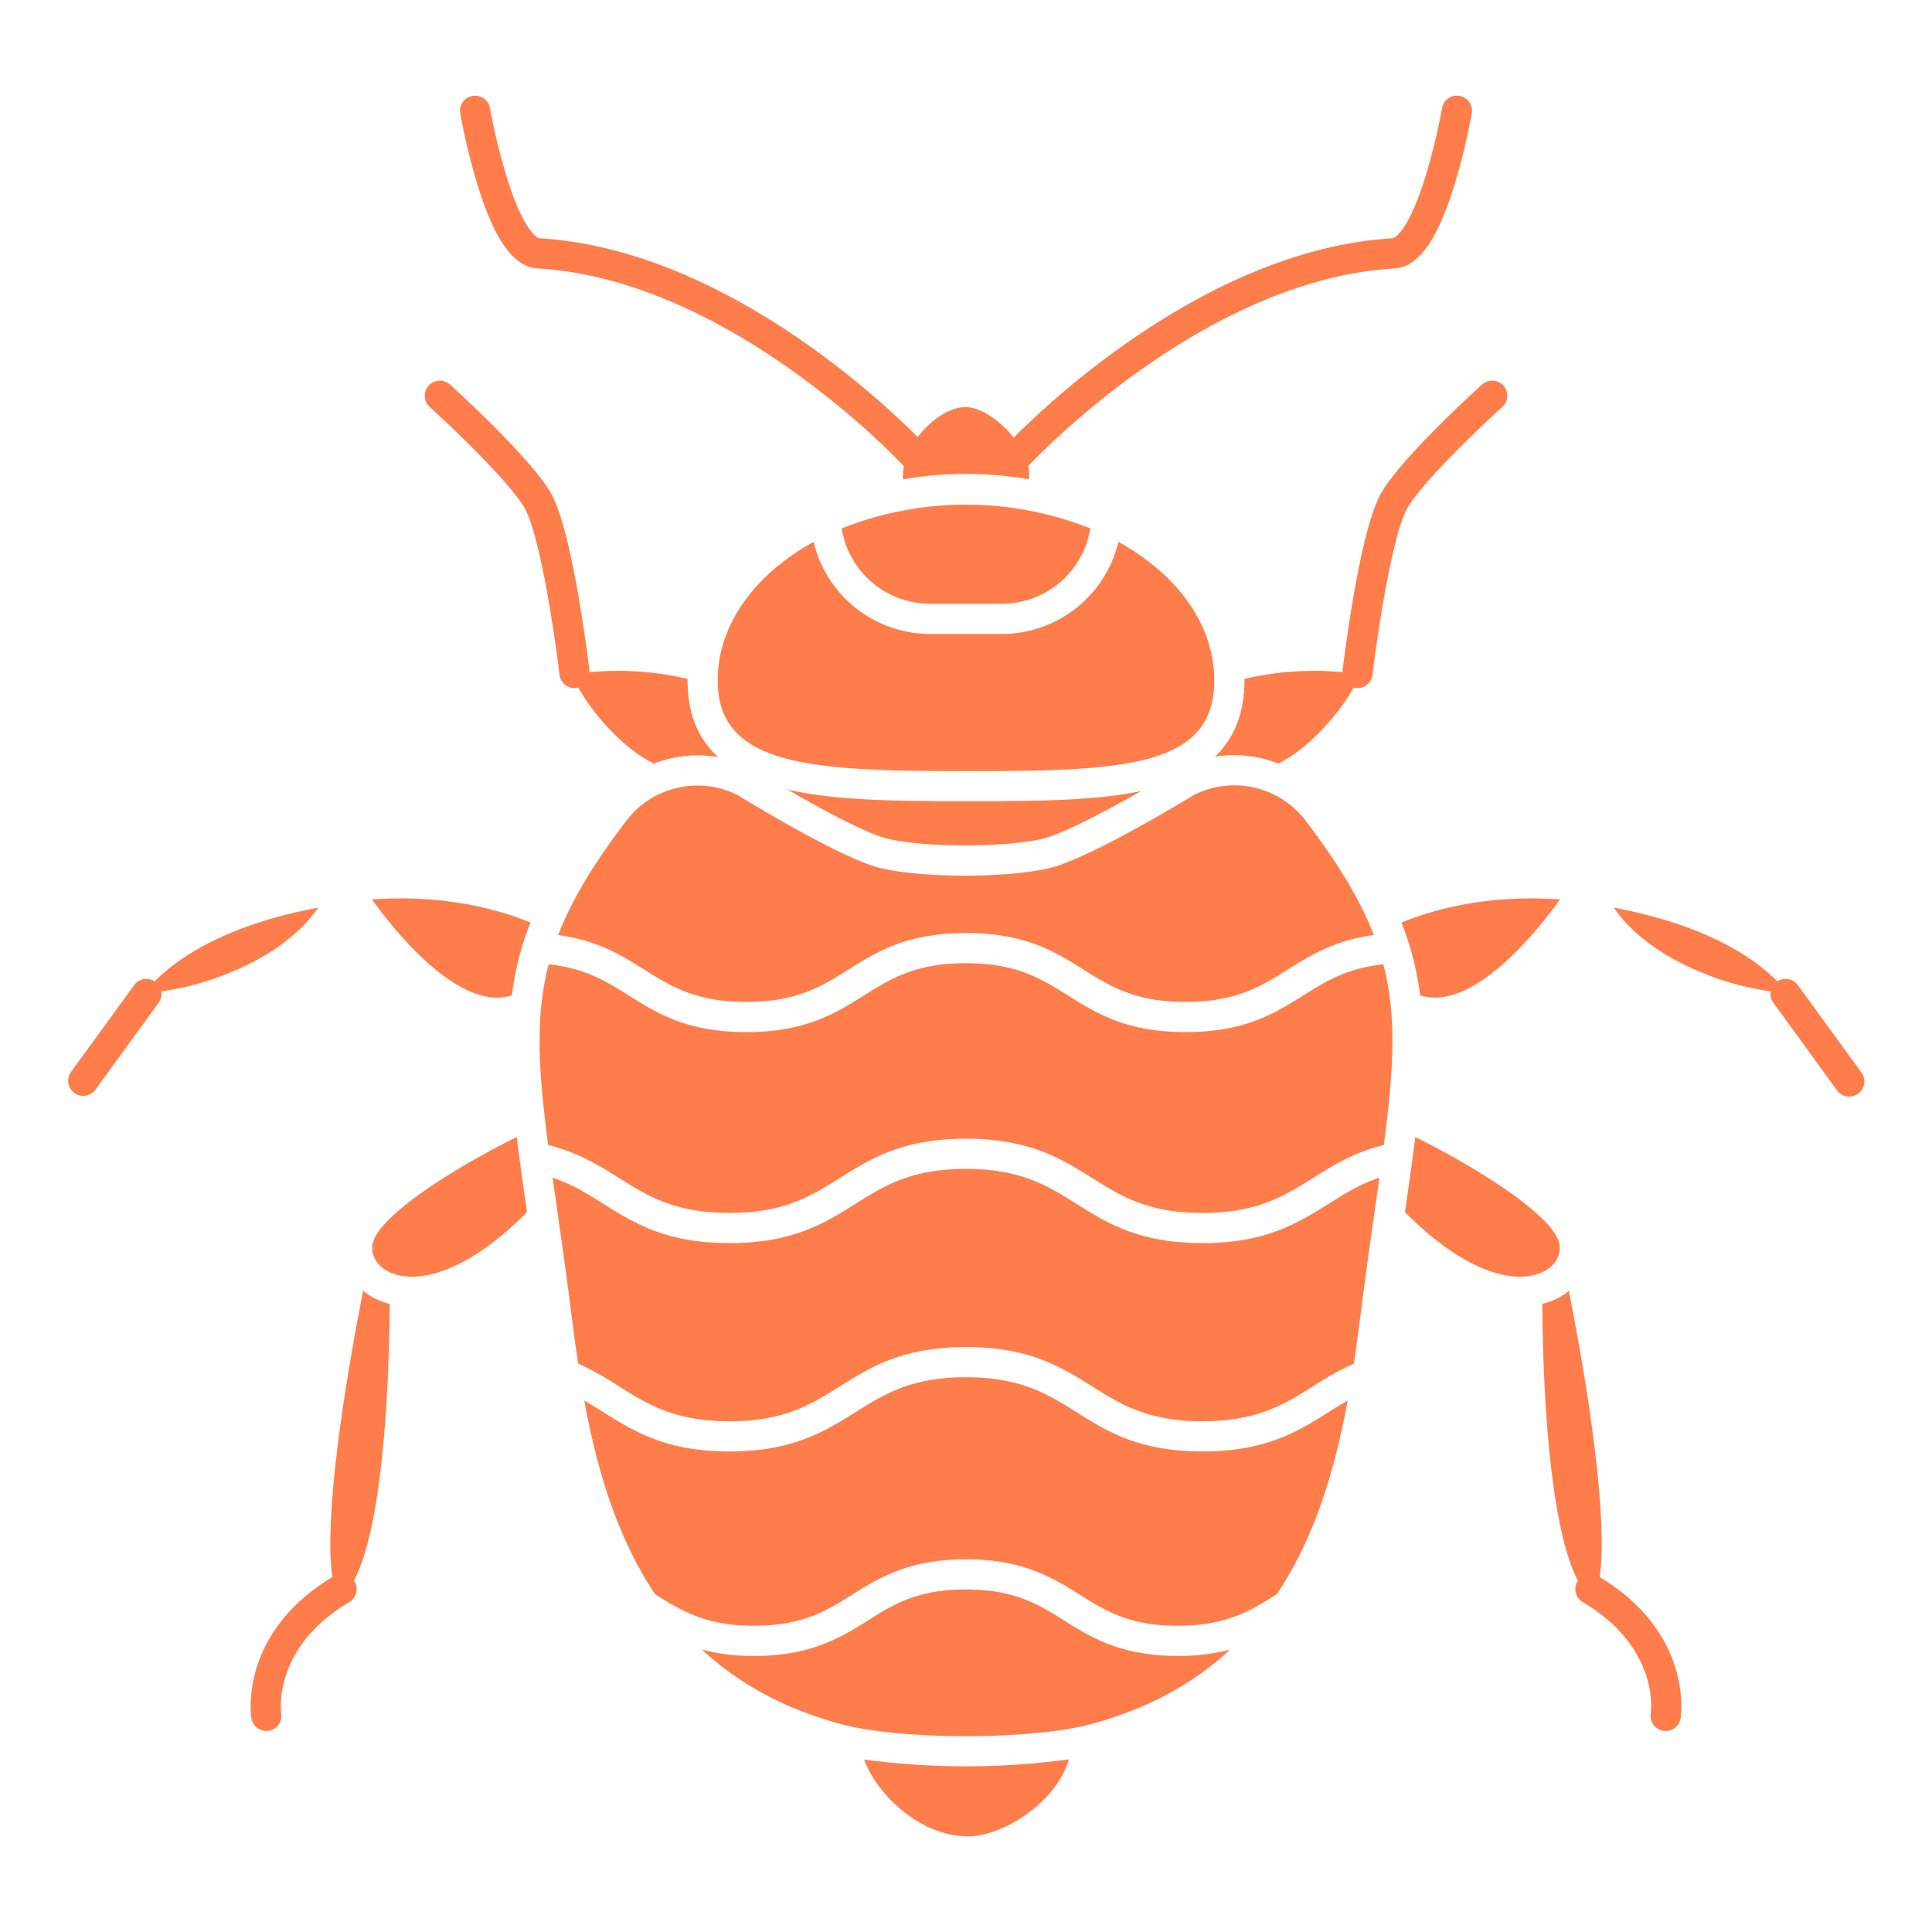
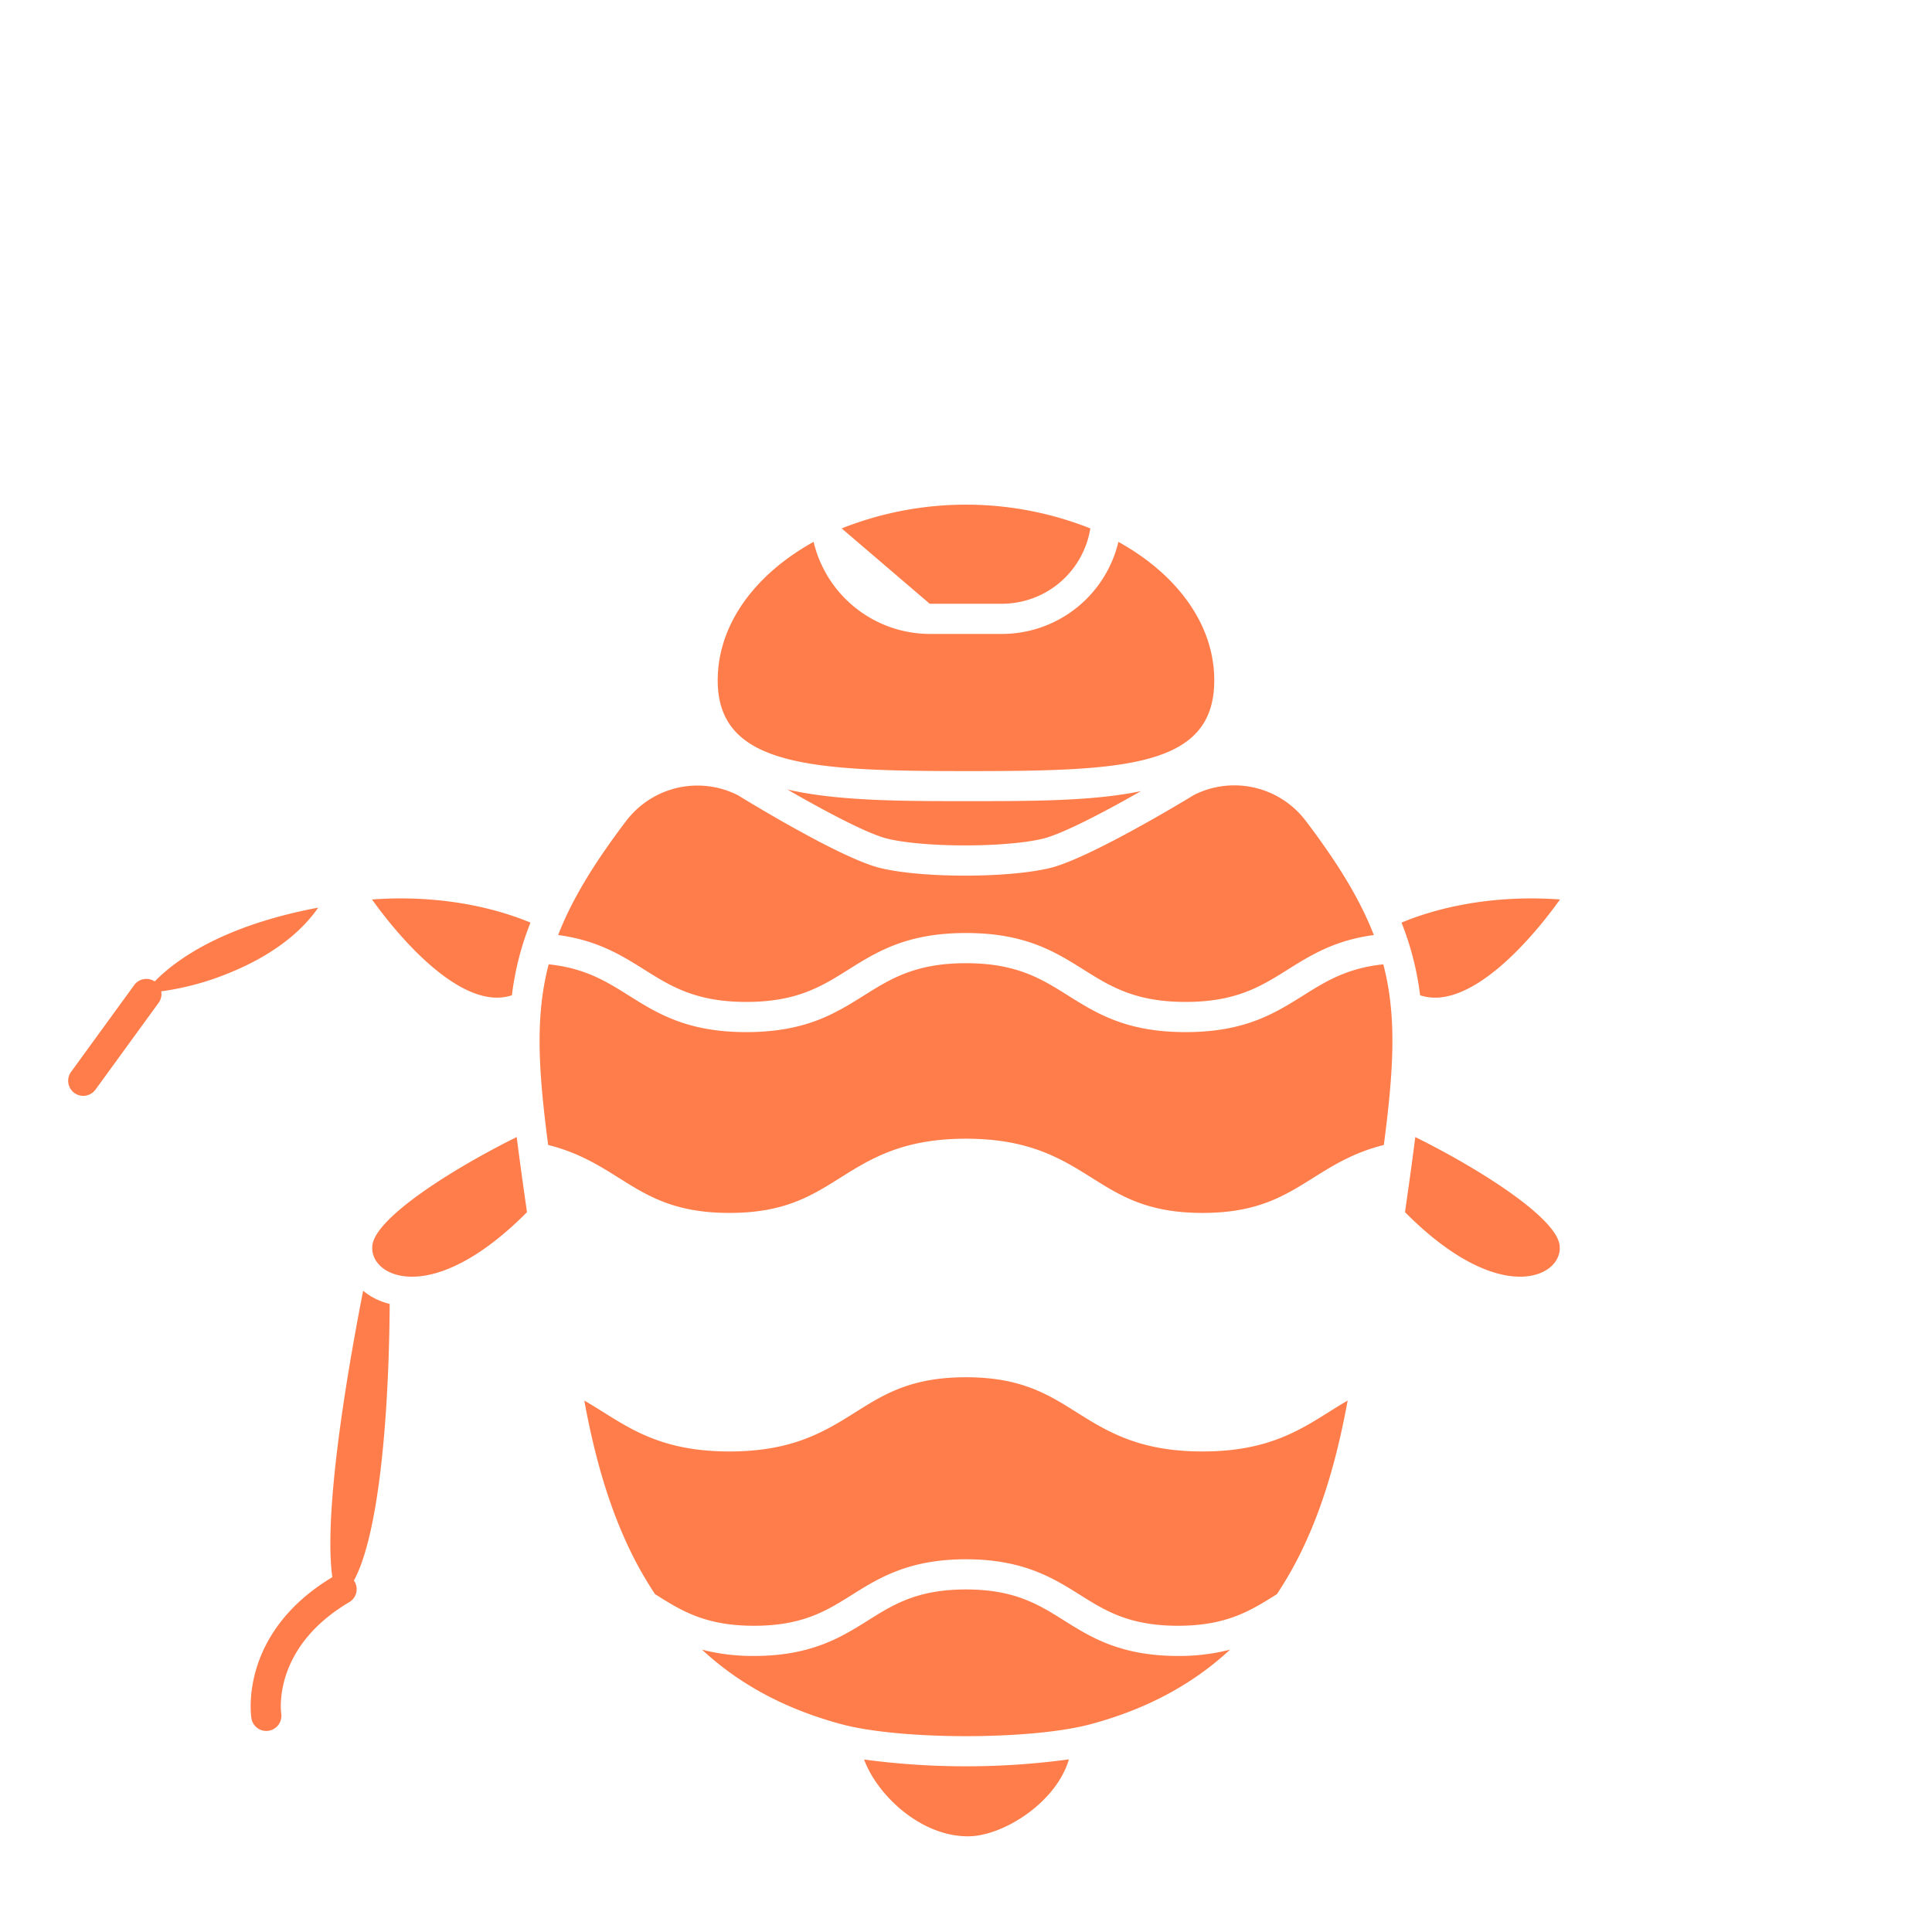
<svg xmlns="http://www.w3.org/2000/svg" width="512" height="512" x="0" y="0" viewBox="0 0 512 512" style="enable-background:new 0 0 512 512" xml:space="preserve" class="">
  <g>
-     <path d="M184.845 208.181a23.751 23.751 0 0 0-18.947 9.433c-8.7 11.473-14.428 20.99-17.983 30.179 10.44 1.4 16.766 5.358 22.9 9.207 6.982 4.381 13.577 8.519 26.976 8.519s19.994-4.138 26.975-8.519c7.633-4.79 15.526-9.742 31.227-9.742s23.6 4.952 31.231 9.742c6.982 4.381 13.577 8.519 26.979 8.519s20-4.138 26.979-8.519c6.135-3.849 12.461-7.805 22.9-9.207-3.561-9.205-9.305-18.739-18.026-30.238a23.753 23.753 0 0 0-29.614-6.894c-2.354 1.435-27.851 16.887-38.22 19.381-11.161 2.685-33.825 2.684-44.909 0-10.2-2.469-34.358-17.208-37.734-19.287a23.707 23.707 0 0 0-10.734-2.574zM103.182 337.109c6.905 3.262 20.037.714 36.476-15.874-1.031-7.236-1.963-13.813-2.724-19.905-16.776 8.3-37.358 21.274-38.245 28.681-.347 2.905 1.374 5.624 4.493 7.098zM66.626 455.355a3.987 3.987 0 0 0 3.94 3.363 3.9 3.9 0 0 0 .607-.046 4.012 4.012 0 0 0 3.36-4.539c-.1-.711-2.277-17.55 18.022-29.545a4 4 0 0 0 1.408-5.478c-.051-.088-.119-.159-.177-.241 2.422-4.442 5.411-13.586 7.416-32.356 1.751-16.384 2.034-33.411 2.066-40.961a18.793 18.793 0 0 1-3.5-1.236 17.371 17.371 0 0 1-3.535-2.254c-1.675 8.575-3.923 20.788-5.7 33.279-3.495 24.511-3.315 36.74-2.456 42.618-24.686 14.851-21.596 36.478-21.451 37.396zM25.235 288.856l16.793-23.091a3.982 3.982 0 0 0 .7-3.051 73.01 73.01 0 0 0 17.865-4.814c6.557-2.632 17.284-8.007 23.737-17.368C60.568 245.011 47.551 253.38 41 260.09a3.993 3.993 0 0 0-5.438.97l-16.797 23.091a4 4 0 0 0 6.47 4.7zM246.386 160h19.228a23.734 23.734 0 0 0 23.333-19.965 89.38 89.38 0 0 0-65.894 0A23.734 23.734 0 0 0 246.386 160z" fill="#ff7d4a" data-original="#000000" />
+     <path d="M184.845 208.181a23.751 23.751 0 0 0-18.947 9.433c-8.7 11.473-14.428 20.99-17.983 30.179 10.44 1.4 16.766 5.358 22.9 9.207 6.982 4.381 13.577 8.519 26.976 8.519s19.994-4.138 26.975-8.519c7.633-4.79 15.526-9.742 31.227-9.742s23.6 4.952 31.231 9.742c6.982 4.381 13.577 8.519 26.979 8.519s20-4.138 26.979-8.519c6.135-3.849 12.461-7.805 22.9-9.207-3.561-9.205-9.305-18.739-18.026-30.238a23.753 23.753 0 0 0-29.614-6.894c-2.354 1.435-27.851 16.887-38.22 19.381-11.161 2.685-33.825 2.684-44.909 0-10.2-2.469-34.358-17.208-37.734-19.287a23.707 23.707 0 0 0-10.734-2.574zM103.182 337.109c6.905 3.262 20.037.714 36.476-15.874-1.031-7.236-1.963-13.813-2.724-19.905-16.776 8.3-37.358 21.274-38.245 28.681-.347 2.905 1.374 5.624 4.493 7.098zM66.626 455.355a3.987 3.987 0 0 0 3.94 3.363 3.9 3.9 0 0 0 .607-.046 4.012 4.012 0 0 0 3.36-4.539c-.1-.711-2.277-17.55 18.022-29.545a4 4 0 0 0 1.408-5.478c-.051-.088-.119-.159-.177-.241 2.422-4.442 5.411-13.586 7.416-32.356 1.751-16.384 2.034-33.411 2.066-40.961a18.793 18.793 0 0 1-3.5-1.236 17.371 17.371 0 0 1-3.535-2.254c-1.675 8.575-3.923 20.788-5.7 33.279-3.495 24.511-3.315 36.74-2.456 42.618-24.686 14.851-21.596 36.478-21.451 37.396zM25.235 288.856l16.793-23.091a3.982 3.982 0 0 0 .7-3.051 73.01 73.01 0 0 0 17.865-4.814c6.557-2.632 17.284-8.007 23.737-17.368C60.568 245.011 47.551 253.38 41 260.09a3.993 3.993 0 0 0-5.438.97l-16.797 23.091a4 4 0 0 0 6.47 4.7zM246.386 160h19.228a23.734 23.734 0 0 0 23.333-19.965 89.38 89.38 0 0 0-65.894 0z" fill="#ff7d4a" data-original="#000000" />
    <path d="M190.2 180.327c0 22.913 25.2 24.02 66.321 24.02 41.686 0 65.271-1.081 65.271-24.039 0-14.931-9.961-28.163-25.407-36.706A31.728 31.728 0 0 1 265.614 168h-19.228a31.728 31.728 0 0 1-30.775-24.4c-15.446 8.545-25.411 21.8-25.411 36.727zM276.353 222.263c5.381-1.293 16.931-7.433 26.018-12.608-12.623 2.647-28.806 2.655-45.846 2.655-17.483 0-34.511-.01-47.855-3.08 9.078 5.242 21.043 11.708 26.527 13.035 9.77 2.366 31.309 2.366 41.156-.002zM352.15 374.208c-8.185 5.134-16.647 10.444-33.47 10.444s-25.286-5.31-33.47-10.444c-7.558-4.743-14.7-9.221-29.218-9.221s-21.656 4.478-29.213 9.221c-8.183 5.134-16.645 10.444-33.466 10.444s-25.283-5.31-33.466-10.444c-1.676-1.052-3.314-2.075-5-3.038 2.376 12.964 5.863 26.493 11.8 39a97.856 97.856 0 0 0 6.948 12.3l.281.176c6.719 4.216 13.065 8.2 25.954 8.2s19.234-3.982 25.953-8.2c7.037-4.417 15.014-9.422 30.2-9.422s23.17 5 30.209 9.421c6.719 4.216 13.066 8.2 25.956 8.2s19.238-3.982 25.959-8.2l.283-.178a97.882 97.882 0 0 0 6.947-12.3c5.943-12.507 9.429-26.037 11.805-39-1.676.965-3.315 1.988-4.992 3.041zM98.587 238.37c8.482 11.85 24.545 29.6 37.074 25.384a77.23 77.23 0 0 1 4.919-19.249c-6.28-2.65-21.222-7.651-41.993-6.135zM376.338 263.754c12.551 4.231 28.606-13.527 37.08-25.384-20.776-1.511-35.722 3.487-42 6.136a77.234 77.234 0 0 1 4.92 19.248zM413.311 330.011c-.885-7.4-21.468-20.369-38.246-28.679-.76 6.092-1.693 12.668-2.724 19.9 16.44 16.589 29.572 19.133 36.477 15.873 3.119-1.47 4.84-4.189 4.493-7.094z" fill="#ff7d4a" data-original="#000000" />
    <path d="M312.158 438.844c-15.192 0-23.17-5-30.208-9.421-6.72-4.215-13.067-8.2-25.957-8.2s-19.234 3.983-25.952 8.2c-7.038 4.416-15.015 9.421-30.2 9.421a53.447 53.447 0 0 1-13.8-1.671c9.956 9.25 22.188 15.784 36.888 19.743 15.767 4.247 50.391 4.247 66.158 0 14.7-3.96 26.932-10.494 36.888-19.745a53.442 53.442 0 0 1-13.817 1.673zM366.594 255.556c-9.639 1.01-15.259 4.518-21.16 8.221-7.634 4.79-15.528 9.742-31.231 9.742s-23.6-4.952-31.231-9.742c-6.983-4.381-13.578-8.519-26.979-8.519S236 259.4 229.018 263.777c-7.633 4.789-15.525 9.742-31.227 9.742s-23.595-4.952-31.228-9.742c-5.9-3.7-11.52-7.211-21.158-8.221-3.6 13.785-2.75 27.879-.14 47.874 7.976 1.983 13.491 5.433 18.834 8.786 7.557 4.742 14.7 9.221 29.214 9.221s21.657-4.479 29.214-9.221c8.183-5.135 16.644-10.445 33.465-10.445s25.286 5.31 33.47 10.444c7.558 4.743 14.7 9.222 29.218 9.222s21.659-4.479 29.217-9.221c5.344-3.353 10.86-6.8 18.838-8.786 2.609-19.992 3.459-34.086-.141-47.874zM256.525 486.644c9.273 0 23.385-8.923 26.747-20.393a203.211 203.211 0 0 1-54.279.041c3.372 9.225 14.814 20.352 27.532 20.352z" fill="#ff7d4a" data-original="#000000" />
-     <path d="M360.889 345.866c.329-2.567.647-5.048.968-7.426.872-6.456 1.725-12.44 2.52-18.023.412-2.885.805-5.648 1.179-8.322-5.183 1.739-9.208 4.263-13.407 6.9-8.184 5.134-16.647 10.444-33.469 10.444s-25.286-5.31-33.47-10.444c-7.558-4.743-14.7-9.222-29.218-9.222s-21.656 4.479-29.213 9.221c-8.183 5.135-16.645 10.445-33.466 10.445s-25.283-5.31-33.466-10.444c-4.2-2.635-8.222-5.159-13.4-6.9.374 2.673.767 5.437 1.179 8.322.8 5.583 1.648 11.567 2.52 18.022.321 2.378.639 4.859.968 7.426.627 4.9 1.3 10.116 2.107 15.506a83.688 83.688 0 0 1 10.881 6.059c7.557 4.742 14.7 9.221 29.214 9.221s21.657-4.479 29.214-9.221c8.183-5.135 16.644-10.444 33.465-10.444s25.286 5.309 33.47 10.444c7.558 4.742 14.7 9.221 29.218 9.221s21.66-4.479 29.218-9.221a83.683 83.683 0 0 1 10.885-6.061c.807-5.388 1.476-10.599 2.103-15.503zM386.779 25.418a4 4 0 0 0-4.627 3.254 167.011 167.011 0 0 1-4.406 18.165c-4.86 15.658-8.644 16.311-8.681 16.313-47.979 2.822-90.384 42.712-100.414 52.835-3.637-4.647-8.939-8.107-12.827-8.107-3.973 0-9.1 3.281-12.624 7.956-10.247-10.307-52.528-49.876-100.265-52.684-.037 0-3.81-.653-8.661-16.248a167.421 167.421 0 0 1-4.426-18.23 4 4 0 0 0-7.882 1.373 172.769 172.769 0 0 0 4.648 19.164c4.529 14.59 9.565 21.558 15.851 21.927C191.189 74 234.519 118.258 239.3 123.3c.078.082.169.142.251.215a12.435 12.435 0 0 0-.231 3.507 98.348 98.348 0 0 1 33.339 0 10.01 10.01 0 0 0-.206-3.5c.071-.065.15-.116.217-.187 4.778-5.04 48.084-49.323 96.866-52.192 6.286-.369 11.322-7.337 15.851-21.927a172.769 172.769 0 0 0 4.648-19.164 4 4 0 0 0-3.256-4.634zM392.754 101.913c-2.287 2.073-22.479 20.5-27.108 29.468-5.463 10.581-9.429 42.849-9.863 46.494-.011.089 0 .176 0 .266a80.579 80.579 0 0 0-25.992 1.779c0 .105.01.209.01.314 0 8.591-2.6 15.318-7.833 20.31a31.749 31.749 0 0 1 16.773 1.795c8.42-4.025 16.885-14.247 19.989-20.143a3.9 3.9 0 0 0 .556.124 4.083 4.083 0 0 0 .478.028 4 4 0 0 0 3.967-3.526c1.133-9.506 4.965-35.9 9.029-43.771 3.359-6.506 19.453-21.847 25.37-27.209a4 4 0 0 0-5.371-5.929zM156.222 178.142c0-.09.006-.177 0-.267-.434-3.645-4.4-35.913-9.863-46.494-4.629-8.964-24.821-27.395-27.108-29.468a4 4 0 0 0-5.371 5.929c5.917 5.362 22.011 20.7 25.37 27.209 4.064 7.871 7.9 34.265 9.029 43.771a4 4 0 0 0 3.967 3.526 4.083 4.083 0 0 0 .478-.028 4 4 0 0 0 .553-.123c3.106 5.907 11.59 16.149 20.031 20.161a31.7 31.7 0 0 1 17.014-1.7c-5.135-4.679-8.113-11.229-8.113-20.426 0-.105.01-.208.01-.313a80.636 80.636 0 0 0-25.997-1.777zM476.442 261.06a3.994 3.994 0 0 0-5.437-.971c-6.555-6.709-19.571-15.078-43.335-19.554 6.453 9.361 17.18 14.736 23.737 17.368a73.01 73.01 0 0 0 17.868 4.811 3.982 3.982 0 0 0 .7 3.051l16.793 23.091a4 4 0 1 0 6.47-4.7zM440.8 458.682a4.089 4.089 0 0 0 .629.05 4 4 0 0 0 3.947-3.377c.145-.918 3.235-22.545-21.444-37.4.86-5.882 1.039-18.121-2.462-42.66-1.78-12.483-4.024-24.629-5.7-33.193a17.236 17.236 0 0 1-3.535 2.224 19.18 19.18 0 0 1-3.5 1.21c.032 7.549.315 24.646 2.066 41.03 1.173 10.978 2.794 19.7 4.819 26.043a37.151 37.151 0 0 0 2.567 6.3c-.047.069-.1.127-.147.2a4 4 0 0 0 1.408 5.478c20.263 11.974 18.133 28.775 18.023 29.541a4 4 0 0 0 3.329 4.554z" fill="#ff7d4a" data-original="#000000" />
  </g>
</svg>